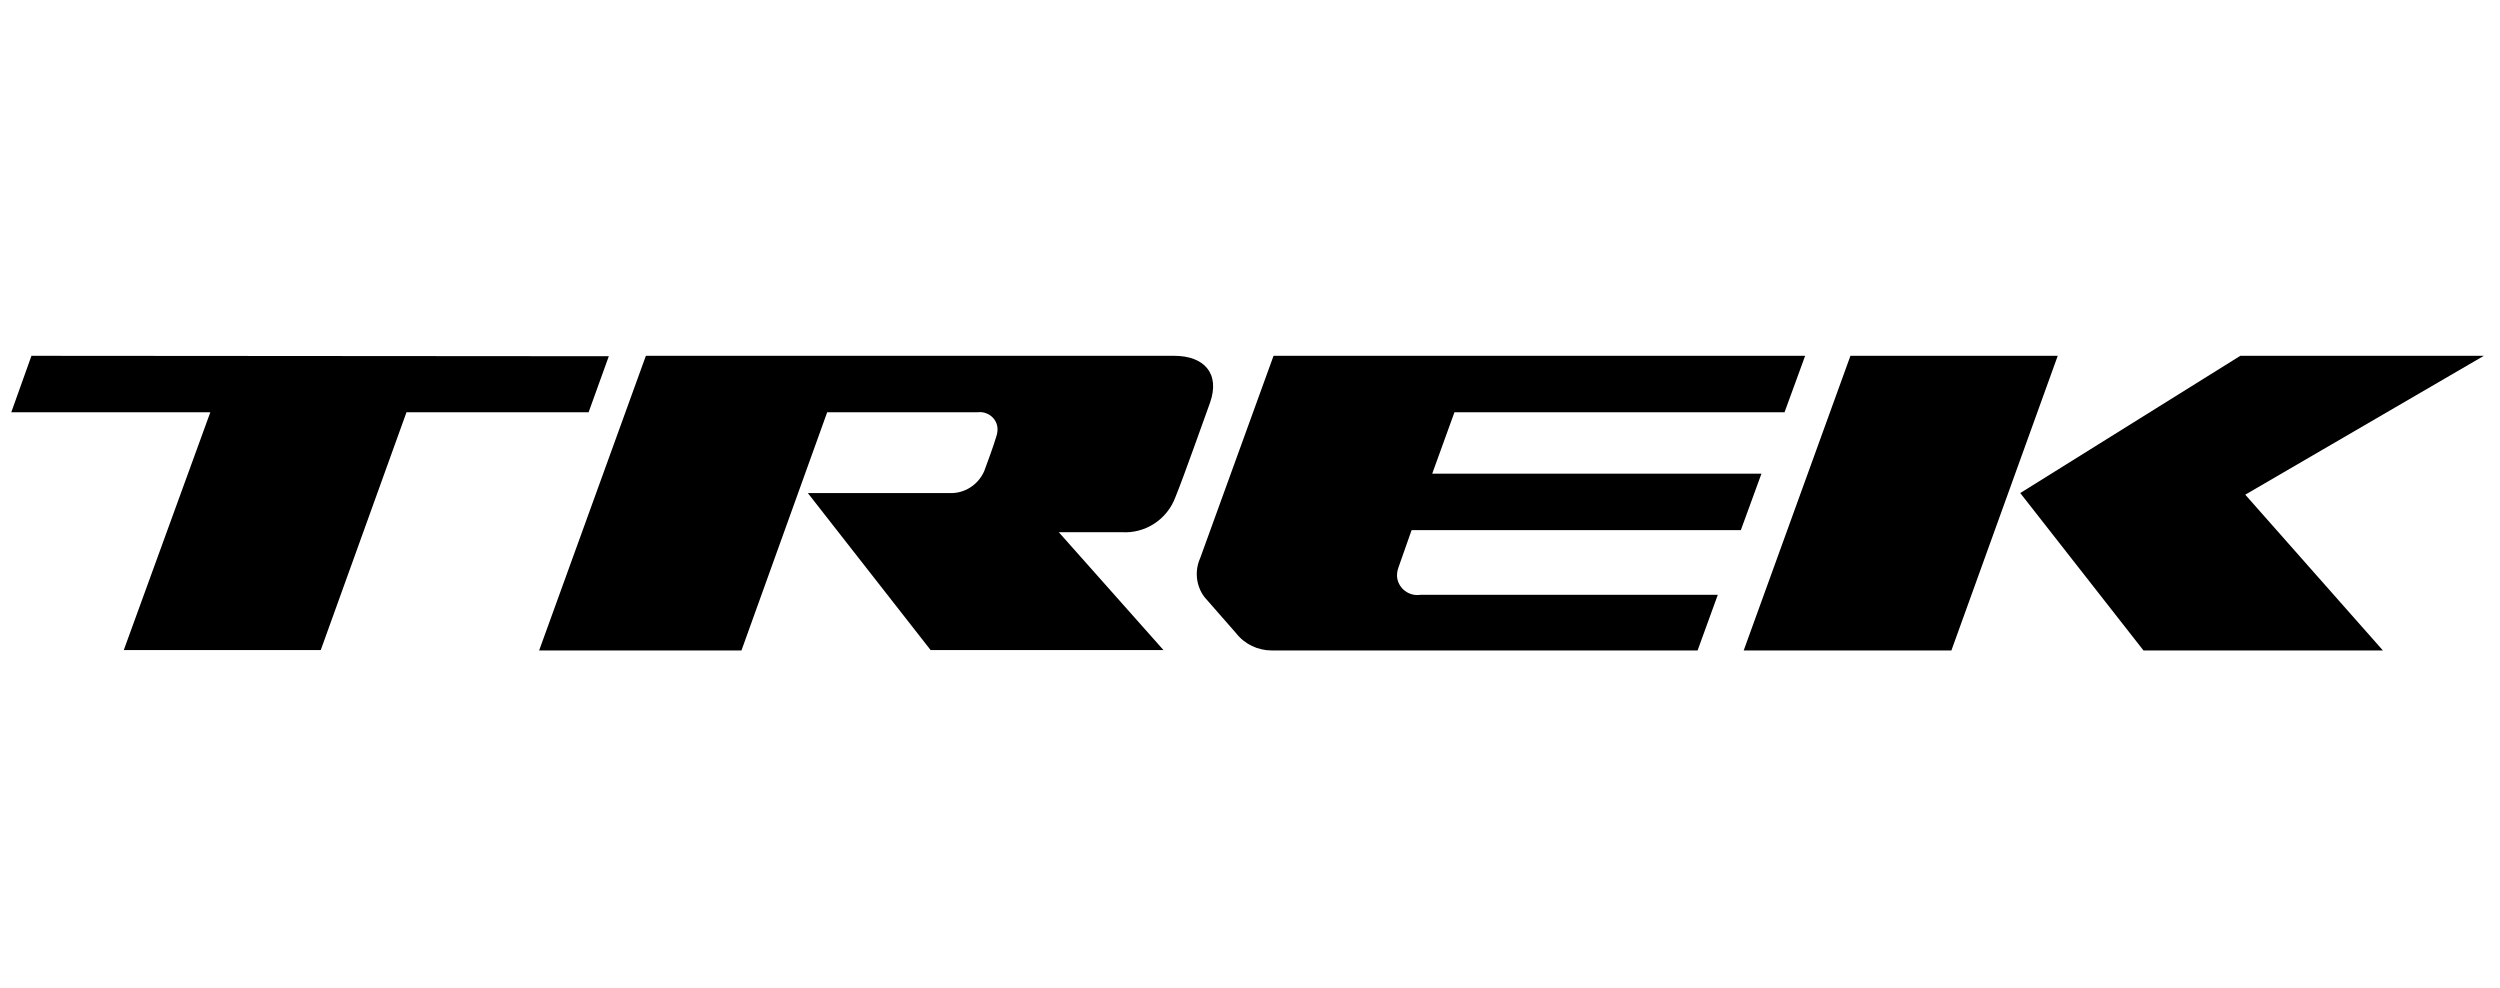
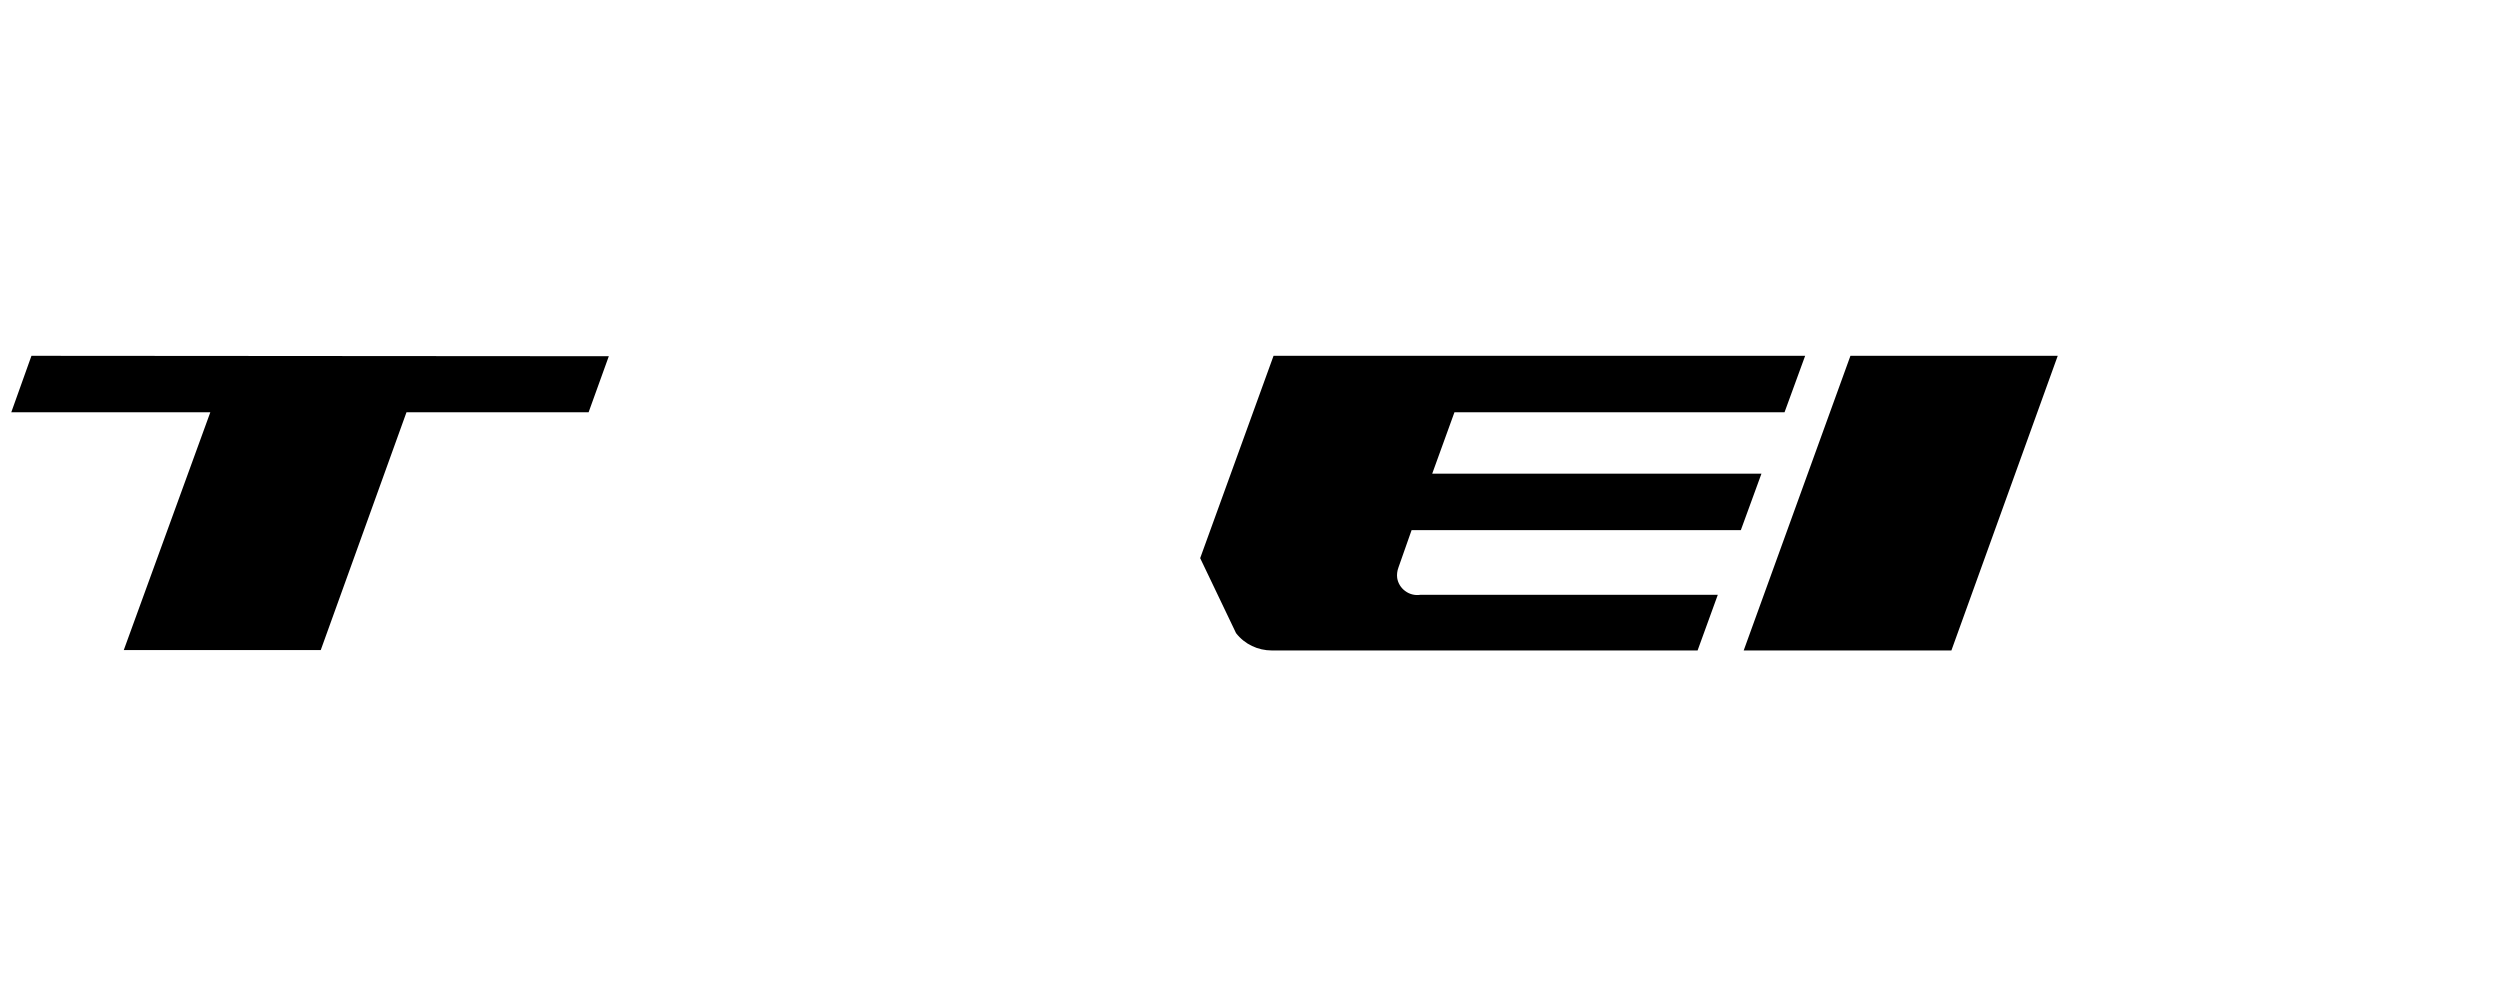
<svg xmlns="http://www.w3.org/2000/svg" fill="none" viewBox="0 0 86 34" height="34" width="86">
  <path fill="black" d="M20.943 12.254L1.082 12.24L0.388 14.182H7.235L4.258 22.362H11.034L13.983 14.182H20.248L20.943 12.254Z" />
  <path fill="black" d="M70.786 12.24H63.655L59.983 22.376H67.128L70.786 12.24Z" />
-   <path fill="black" d="M69.497 16.961L73.736 22.376H81.972L77.237 17.017L85.445 12.24H77.067L69.497 16.961Z" />
-   <path fill="black" d="M61.388 14.182L62.097 12.24H43.81L41.286 19.2C41.088 19.64 41.145 20.15 41.428 20.533L42.52 21.78C42.818 22.163 43.271 22.376 43.753 22.376H58.397L59.092 20.462H48.856C48.474 20.519 48.119 20.249 48.063 19.881C48.048 19.767 48.063 19.64 48.105 19.526L48.559 18.236H59.885L60.594 16.294H49.268L50.033 14.182H61.388Z" />
-   <path fill="black" d="M40.391 12.24H22.218L18.546 22.376H25.506L28.455 14.182H33.629C33.955 14.139 34.267 14.366 34.31 14.692C34.324 14.792 34.31 14.891 34.281 14.99C34.154 15.415 33.969 15.897 33.856 16.209C33.643 16.691 33.161 16.989 32.651 16.961H27.789L32.013 22.362H40.023L36.422 18.307H38.577C39.399 18.364 40.15 17.868 40.434 17.102C40.746 16.337 41.398 14.466 41.624 13.856C41.979 12.85 41.426 12.24 40.391 12.24Z" />
+   <path fill="black" d="M61.388 14.182L62.097 12.24H43.81L41.286 19.2L42.52 21.78C42.818 22.163 43.271 22.376 43.753 22.376H58.397L59.092 20.462H48.856C48.474 20.519 48.119 20.249 48.063 19.881C48.048 19.767 48.063 19.64 48.105 19.526L48.559 18.236H59.885L60.594 16.294H49.268L50.033 14.182H61.388Z" />
</svg>